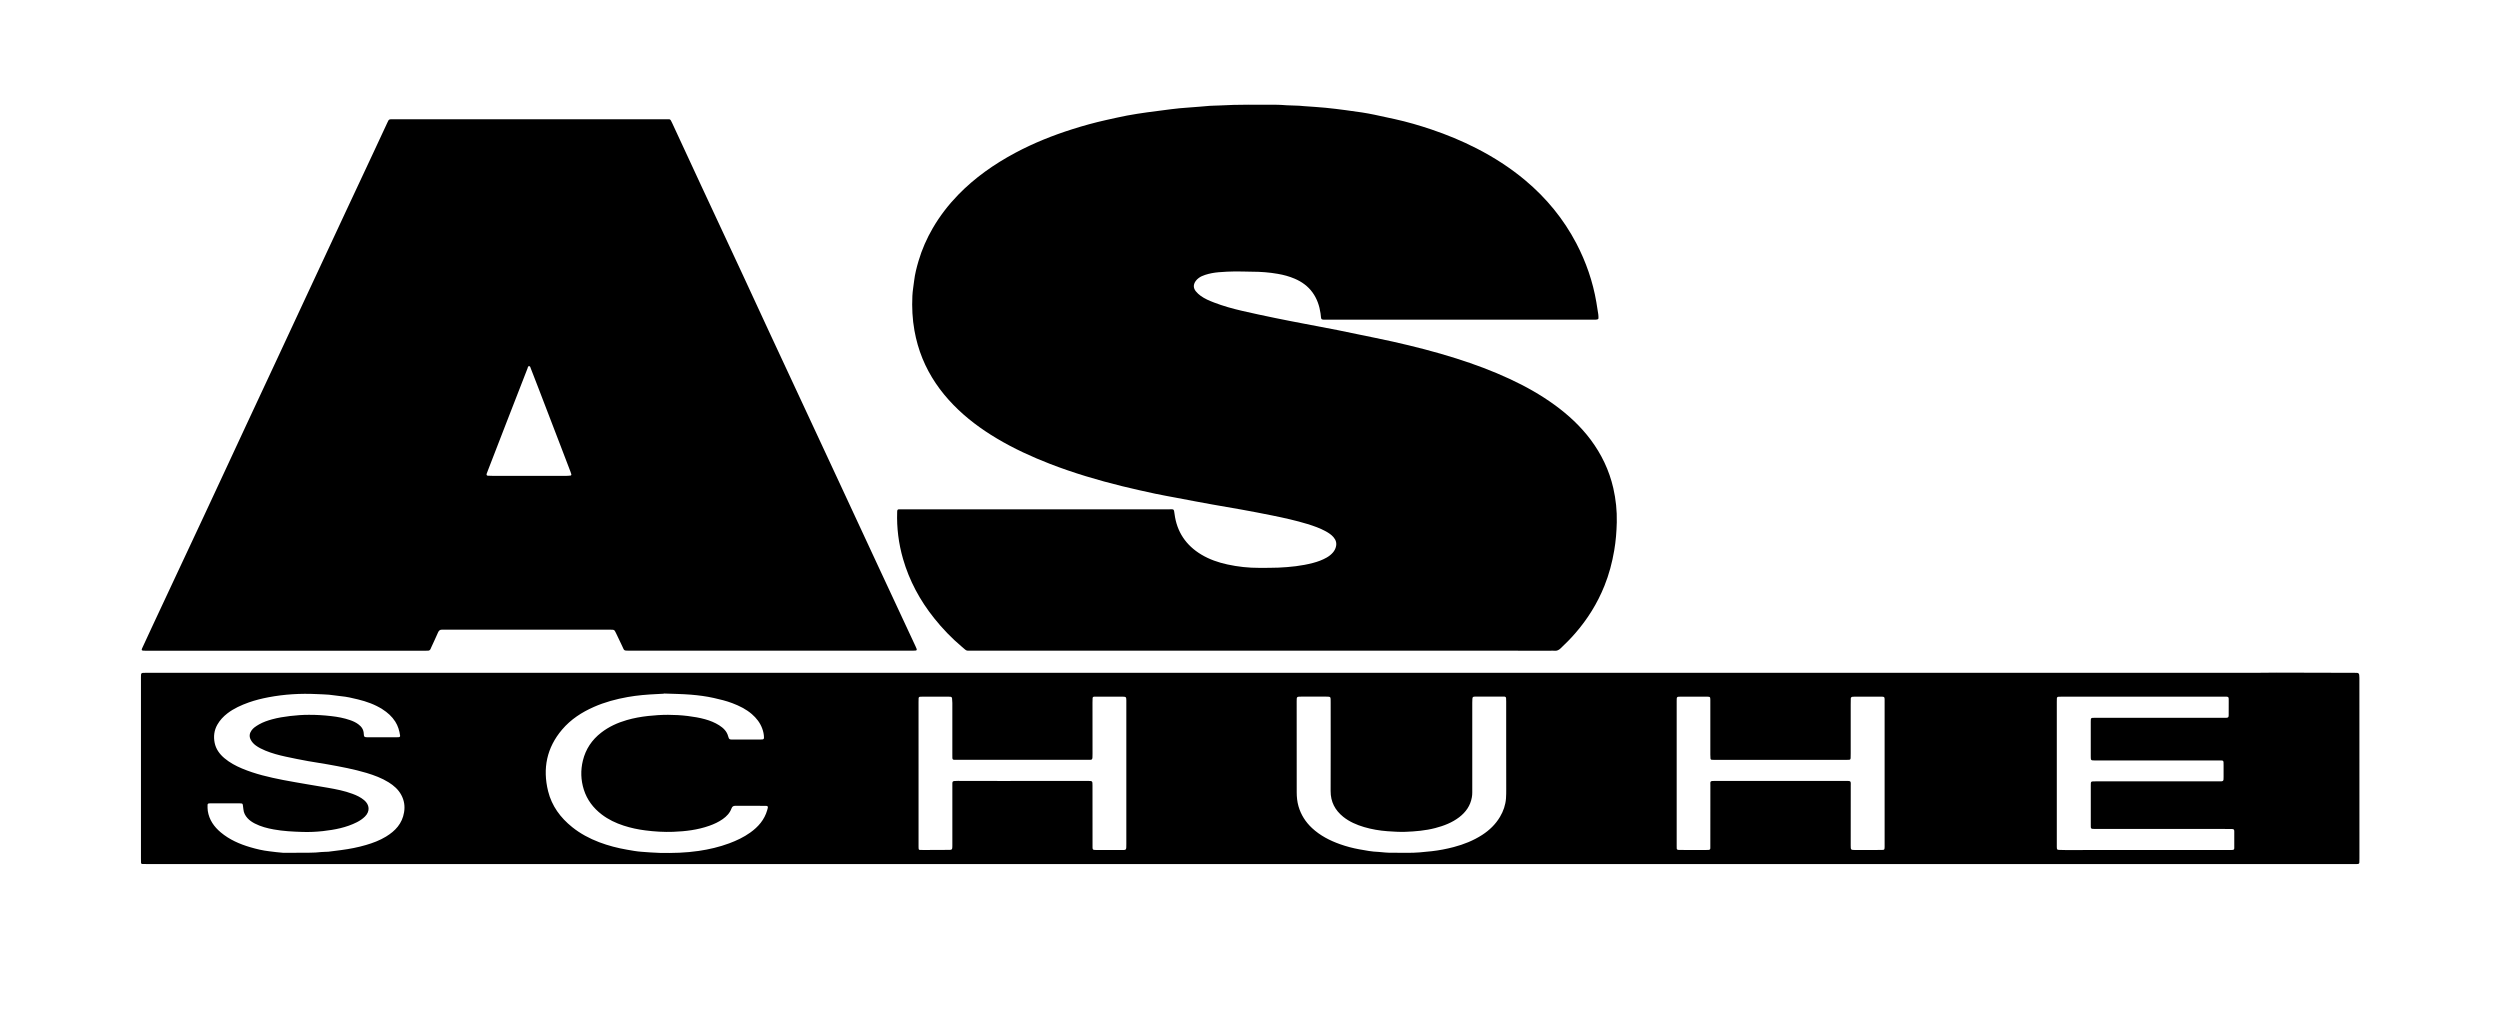
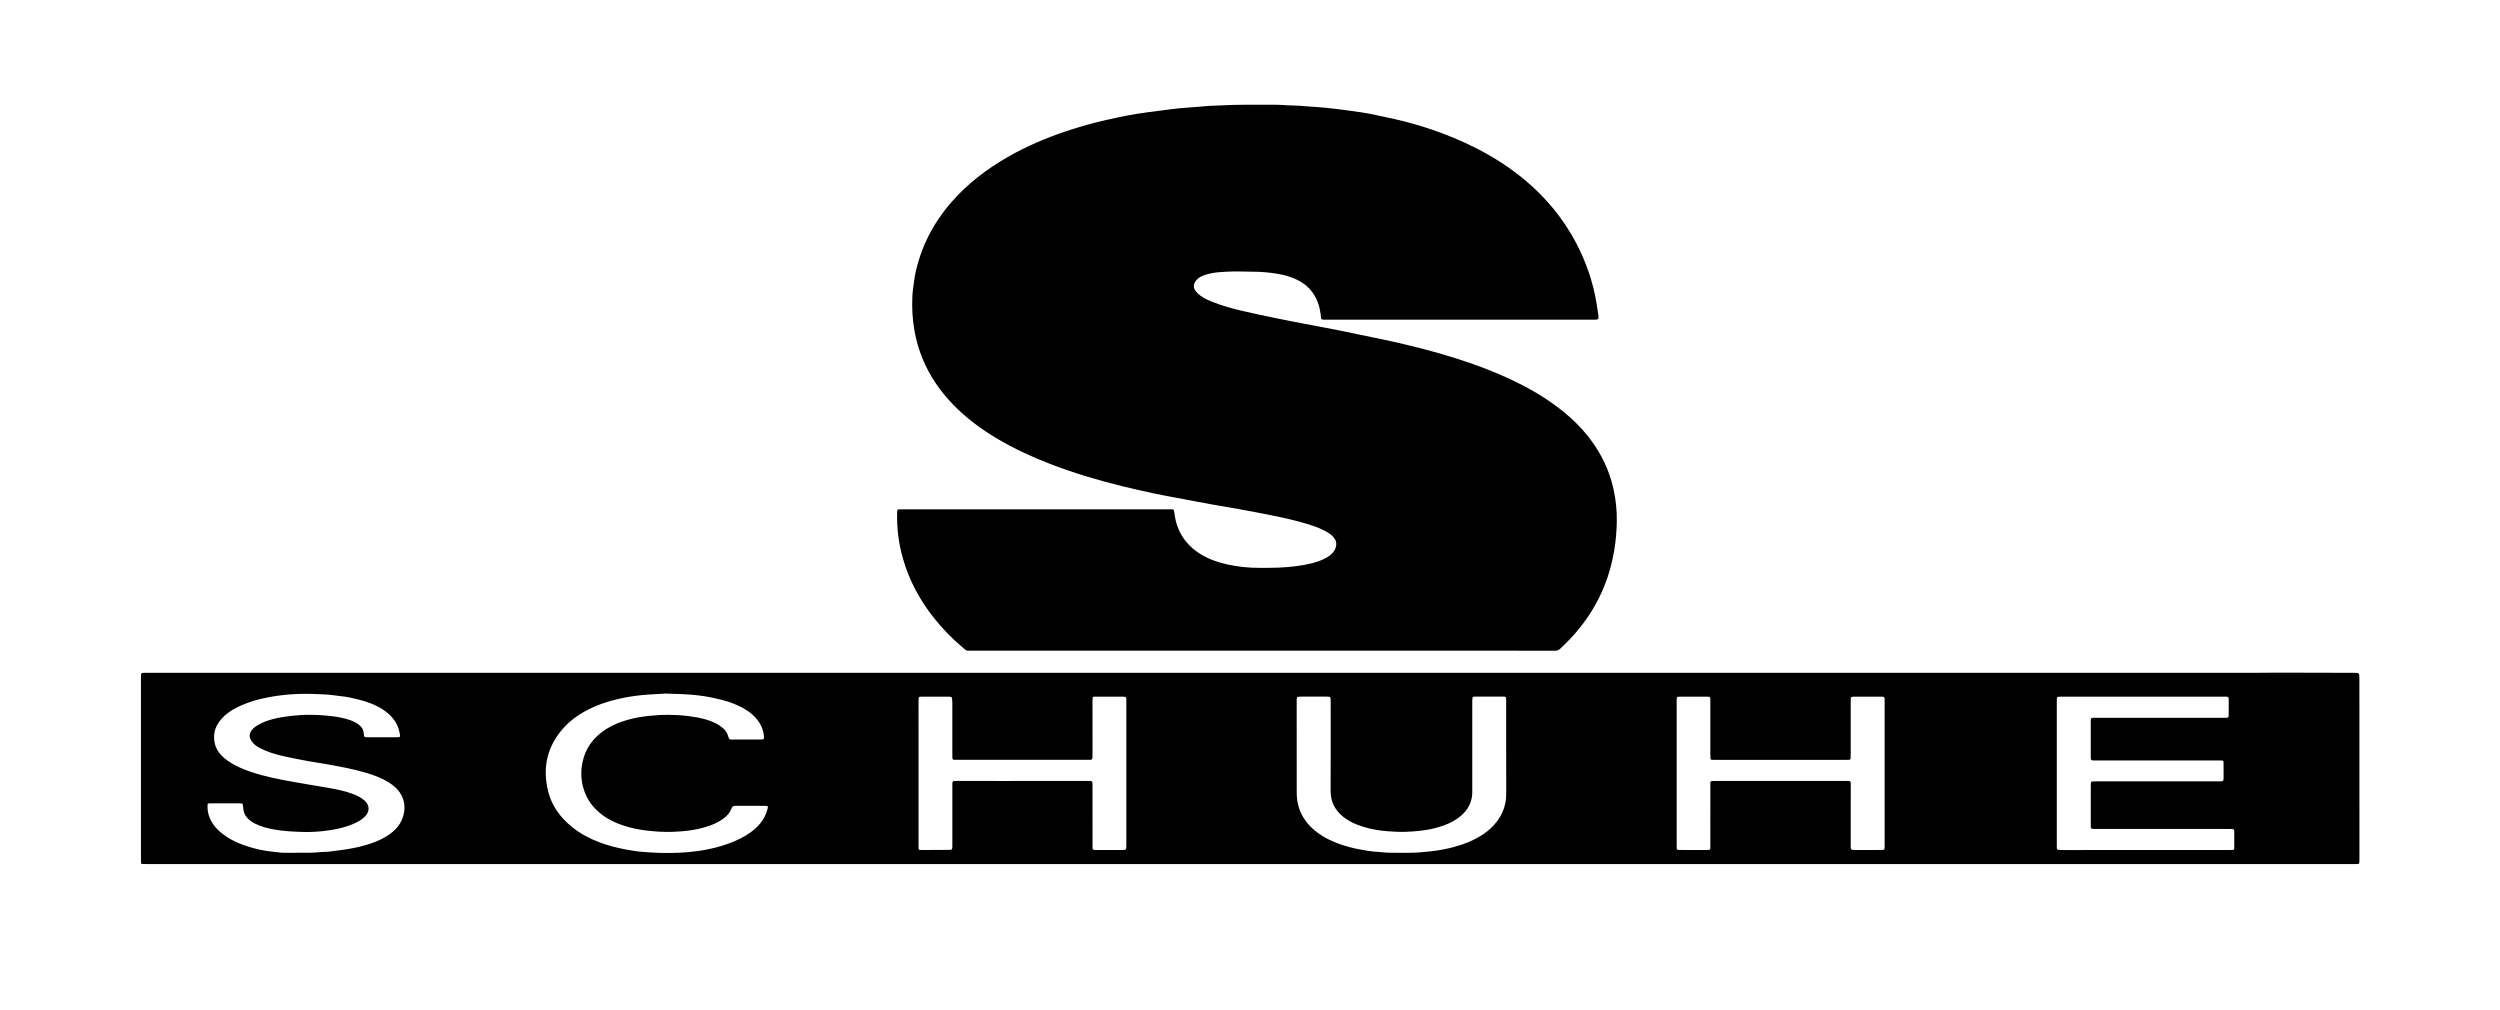
<svg xmlns="http://www.w3.org/2000/svg" version="1.1" id="Ebene_2_00000154384164227410268620000004782422307427660460_" x="0px" y="0px" viewBox="0 0 6523.6 2636.7" style="enable-background:new 0 0 6523.6 2636.7;" xml:space="preserve">
  <g>
    <path d="M3261,2254.7c-958.9,0-1917.9,0-2876.8,0c-4.3,0-8.7,0-13-0.2c-1.8-0.1-3.1-1.2-3.2-3.2c-0.2-3.7-0.2-7.3-0.2-11   c0-125.3,0-250.6,0-376c0-32.3,0-64.7,0-97c0-11.6,0.1-11.6,11.6-11.6c3.7,0,7.3,0,11,0c1830.2,0,3660.4,0,5490.6,0   c20,0,40-0.5,60-0.5c67.7,0.1,135.3,0.4,203,0.5c10.7,0,12.7-0.5,12.7,12.9c-0.1,157,0,314,0.1,471c0,3.7,0,7.3-0.2,11   c-0.1,2.2-1.4,3.7-3.7,3.9c-1.3,0.1-2.7,0.2-4,0.2c-3.7,0-7.3,0-11,0C5178.9,2254.7,4220,2254.7,3261,2254.7z M777.9,2225.2   c20.3-0.3,40.6,0.6,60.9-1.9c5.9-0.7,12-0.2,18-0.8c11.2-1.2,22.4-2.8,33.7-4.3c21.8-2.9,43.3-7,64.4-13.2   c18.3-5.3,36-12,52.3-21.9c24.2-14.7,42.4-34,47.2-63.5c2.7-16.1,0.3-31.2-7.4-45.4c-7.6-14.1-19.4-24.4-32.9-32.8   c-18-11.2-37.6-18.4-57.7-24.5c-33.2-9.9-67.2-16.2-101.2-22.3c-17-3.1-34.2-5.4-51.2-8.5c-19.6-3.6-39.2-7.4-58.7-11.7   c-17.9-3.9-35.6-8.6-52.6-15.6c-8.9-3.7-17.6-7.9-25.5-13.7c-5.4-4-9.9-8.9-13-14.9c-4.4-8.6-3.2-16.8,2.3-24.4   c2.1-2.9,4.8-5.6,7.6-7.8c3.7-2.8,7.7-5.3,11.7-7.6c10.8-6.2,22.4-10.1,34.3-13.4c15.4-4.2,31.1-6.7,47-8.6   c16.2-1.9,32.5-3.1,48.8-3.1c19.7-0.1,39.3,1.1,58.8,3.4c16.6,1.9,32.9,4.9,48.7,10.4c7.6,2.6,14.9,5.9,21.4,10.7   c8.5,6.2,14,13.9,14.4,24.9c0.3,8.3,1.6,9,9.6,9.2c0.7,0,1.3,0,2,0c24.3,0,48.7,0,73,0c2.3,0,4.7-0.1,7-0.3   c2.4-0.3,3.5-1.7,3.2-4.1c-1.8-13-5.5-25.3-12.6-36.5c-8.6-13.5-20.2-23.8-33.6-32.3c-19.6-12.5-41.2-20.1-63.6-25.6   c-14.8-3.7-29.7-7.1-45-8.5c-10.2-0.9-20.4-2.9-30.7-3.8c-10.6-0.9-21.3-1.1-31.9-1.6c-42.4-2.1-84.5,0.4-126.2,8.3   c-17.3,3.3-34.4,7.5-51.1,13.4c-19.8,7.1-39,15.6-55.8,28.5c-10.7,8.2-19.7,17.8-26.4,29.6c-8.5,14.9-10.3,31-7,47.4   c3.3,16.2,12.6,29.1,25.2,39.8c13.9,11.8,29.7,20.2,46.3,27.2c34.5,14.5,70.8,22.8,107.4,30c20.5,4,41.2,7.4,61.8,11   c18.3,3.2,36.7,6.1,55,9.3c21.6,3.8,43.2,8,63.8,15.7c11,4,21.5,9,30.6,16.6c14.1,11.8,15.9,28.9,2.2,42.6   c-6.2,6.2-13.4,11-21.1,14.9c-27.8,14.1-57.8,19.7-88.4,23.2c-17.9,2-35.9,2.8-53.9,2.2c-25-0.8-49.9-2-74.6-6.5   c-17.1-3.1-33.8-7.4-49.4-15.4c-7.2-3.7-13.8-8.1-19.2-14.1c-6-6.6-9.9-14.1-10.7-23.1c-0.3-4-0.9-7.9-1.5-11.9   c-0.3-1.8-1.4-3.1-3.2-3.3c-2.3-0.3-4.6-0.4-7-0.4c-24,0-48,0-72,0c-2,0-4,0-6,0.2c-2.2,0.2-3.8,1.6-3.8,3.8   c0,5.3-0.2,10.7,0.6,15.9c3.6,23.3,16.3,41.2,33.9,56c22.6,18.9,49.1,30.5,77.1,38.7c16.3,4.8,32.8,8.7,49.7,10.6   c11.9,1.3,23.7,3.2,35.7,3.9C751.8,2225.7,764.9,2225.2,777.9,2225.2z M5597.4,2218c7.7,0,15.3,0,23,0c30,0,60,0,90,0   c34.7,0,69.3,0.1,104,0.1c3.7,0,7.3,0,11-0.2c3.6-0.3,4.8-1.5,4.8-5c0.1-14.7,0.1-29.3,0-44c0-4-1.5-5.5-5.5-5.6   c-8-0.2-16-0.2-24-0.2c-111,0-222,0-333,0c-12.9,0-11.9-0.2-11.9-12.2c0-33.3,0-66.7,0-100c0-2.3,0-4.7,0.1-7   c0.3-3.5,1.4-4.6,5-4.8c3-0.2,6-0.2,9-0.2c103.7,0,207.3,0,311,0c3.7,0,7.3,0,11,0c1.7,0,3.3,0,5-0.1c3.5-0.3,4.9-1.5,5.2-4.7   c0.2-2.3,0.2-4.7,0.2-7c0-9.7,0-19.3,0-29c-0.1-15,1.1-13.7-13.3-13.7c-106,0-212,0-318,0c-3,0-6,0.1-9-0.1   c-4.9-0.2-5.9-1.1-6.2-5.8c-0.1-1.7-0.1-3.3-0.1-5c0-30,0-60,0-90c0-10.4,0.1-10.4,10.5-10.4c111.3,0,222.6,0,334,0c3,0,6,0.1,9,0   c5.2-0.3,6.3-1.3,6.4-6.7c0.1-11.7,0.1-23.3,0.1-35c0-14.2,1.2-13.5-13.6-13.5c-64.7,0-129.3,0-194,0c-75.7,0-151.3,0-227,0   c-3.3,0-6.7,0-10,0.3c-2.2,0.2-3.7,1.6-3.8,3.9c-0.2,3-0.2,6-0.2,9c0,124.7,0,249.3,0,374c0,1.7,0,3.3,0,5c0.2,7.1,0.5,7.5,7.2,7.7   c5.7,0.2,11.3,0.4,17,0.4c22.3,0,44.7-0.1,67-0.1C5504.7,2217.9,5551,2217.9,5597.4,2218z M2396.9,2018c0,61.7,0,123.3,0,185   c0,2.3,0,4.7,0,7c0.2,7.9,0.2,7.9,7.7,7.9c2.3,0,4.7,0.2,7,0.1c22-0.1,44-0.1,66-0.3c6.1-0.1,7.1-1.1,7.4-6.8   c0.1-1.7,0.1-3.3,0.1-5c0-51.3,0-102.7,0-154c0-14.4-1.4-13.9,14.1-14.2c0.3,0,0.7,0,1,0c39,0.1,78,0.1,117,0.2   c25.7,0,51.3-0.1,77-0.1c48.3,0,96.7,0,145,0c11.5,0,11.6,0.2,11.6,11.7c0.1,51,0.1,102,0.1,153c0,3-0.1,6,0,9   c0.2,5.4,0.9,6.1,6.6,6.4c2,0.1,4,0.1,6,0.1c20,0,40,0,60,0c16.1,0,15.6,1.8,15.6-15.8c0-122.7,0-245.3,0-368c0-2.3,0-4.7,0-7   c-0.2-8.4-0.9-9.1-9.1-9.3c-1,0-2,0-3,0c-22.3,0-44.7,0-67,0c-1.7,0-3.3-0.1-5,0c-2.2,0.2-3.8,1.4-3.9,3.8c-0.2,4-0.3,8-0.3,12   c0,44.3,0,88.7,0.1,133c0,3.3,0.1,6.7-0.2,10c-0.4,4.8-1.5,5.8-6,6c-2.3,0.1-4.7,0-7,0c-113,0-226,0-339,0   c-14.5,0-13.6,1.5-13.6-13.3c0-45,0-90,0-135c0-4-0.4-8-0.7-11.9c-0.2-2.7-1.8-4.2-4.5-4.4c-2-0.1-4-0.2-6-0.2c-22,0-44,0-66,0   c-2.3,0-4.7,0-7,0.2c-2.3,0.2-3.7,1.6-3.8,3.9c-0.2,3.3-0.2,6.7-0.2,10C2396.9,1894,2396.9,1956,2396.9,2018z M4917.8,2018.1   c0-61.7,0-123.3,0-185c0-2.7,0.1-5.3,0-8c-0.2-6.3-0.8-6.9-6.8-7.2c-1,0-2,0-3,0c-22.7,0-45.3,0-68,0c-2,0-4,0-6,0.3   c-2.7,0.3-4.4,1.9-4.5,4.5c-0.2,5.3-0.2,10.7-0.2,16c0,42.3,0,84.7,0,127c0,4,0,8-0.2,12c-0.2,3.9-1.1,4.8-4.7,5   c-2.7,0.1-5.3,0.1-8,0.1c-113.6,0-227.3,0-341,0c-2.7,0-5.3,0-8-0.1c-2.3-0.1-3.8-1.3-4-3.6c-0.3-3.3-0.4-6.7-0.4-10   c0-36.7,0-73.3,0-110c0-11,0.1-22,0-33c-0.1-7.5-0.7-7.9-7.9-8.2c-1,0-2,0-3,0c-22,0-44,0-66,0c-10.9,0-10.9,0.1-10.9,11.3   c0,126,0,252,0,377.9c0,2.3,0,4.7,0.1,7c0.1,1.9,1.3,3,3,3.5c1.3,0.3,2.6,0.3,4,0.3c21.3,0.1,42.7,0.2,64,0.2c4,0,8-0.1,12-0.3   c4-0.2,4.8-2.4,4.7-5.1c0-3,0-6,0-9c0-51.3,0-102.7,0.1-154c0-10.8-2-12,12.3-12c24.3,0,48.7,0,73,0c65.3,0,130.6,0,196,0   c19,0,38,0,57,0c7,0,14-0.1,21,0.1c6.1,0.2,7,1.2,7.1,7c0,1.7-0.1,3.3-0.1,5c0,52-0.1,104-0.1,156c0,11.8,0.1,12.1,11.3,12.2   c23,0.1,46,0,69-0.1c7.6-0.1,8-0.6,8.2-7.8c0.1-2.7,0-5.3,0-8C4917.8,2140.7,4917.8,2079.4,4917.8,2018.1z M3930.3,1955.6   c0-41.7,0-83.3,0-125c0-3-0.1-6-0.3-9c-0.2-2.3-1.7-3.5-3.9-3.8c-1.6-0.2-3.3-0.1-5-0.1c-22.3,0-44.7,0-67,0c-2,0-4,0-6,0.1   c-4.7,0.3-5.6,1.1-6,6.1c-0.3,3.3-0.3,6.7-0.3,10c0,78,0,155.9,0,233.9c0,4.3-0.3,8.7-1.1,12.9c-3.8,21.8-15.8,38.6-33,51.8   c-18.6,14.2-40,22.4-62.3,28.2c-25.6,6.7-51.8,8.9-78.1,9.9c-15.7,0.5-31.3-0.5-46.9-1.6c-20.7-1.5-41-5-60.8-10.8   c-19.6-5.8-38.2-13.8-54.4-26.7c-21.5-17.3-33.1-39.2-33-67.3c0.3-76.6,0.1-153.3,0.1-229.9c0-3.3,0.1-6.7-0.1-10   c-0.2-5.2-1.2-6.1-6.7-6.4c-1.7-0.1-3.3-0.1-5-0.1c-21.7,0-43.3,0-65,0c-11.7,0-11.9,0.2-11.9,11.6c0,79.3-0.1,158.6,0.1,237.9   c0,12.3,1.2,24.6,4.6,36.5c6.4,22.3,18.5,41.2,35.4,57c21.1,19.6,46.1,32.5,73.1,42.1c16.3,5.8,33,10.2,50,13.3   c16.7,3,33.3,6.3,50.4,6.8c2.7,0.1,5.3,0.5,8,0.7c6.3,0.5,12.6,1.3,18.9,1.4c16.3,0.2,32.6,0.2,49,0.3c21,0.1,41.8-1.8,62.7-4.2   c19.5-2.2,38.8-5.9,57.7-10.9c26.2-6.9,51.2-16.8,74.1-31.6c19-12.3,35-27.7,46.6-47.3c8.8-14.8,14.3-30.8,15.6-48   c0.6-8,0.6-16,0.6-24C3930.3,2024.9,3930.3,1990.3,3930.3,1955.6z M1732,1809.7c0,0.2,0,0.3,0,0.5c-5.7,0.3-11.3,0.6-17,0.9   c-25.9,1.2-51.7,3.2-77.3,7.8c-30.2,5.4-59.7,13.3-87.8,25.7c-31.8,14-60.4,32.5-83.1,59.2c-40.1,47.2-51.2,101.4-36.5,160.9   c9.6,38.6,32.2,69.1,62.9,93.7c21.2,17,44.9,29.6,70.3,39.3c23.7,9,48.2,15.3,73.1,19.6c12.4,2.2,25,4.5,37.5,5.4   c15.9,1.1,31.8,2.5,47.8,2.9c34,0.7,67.9-0.2,101.6-5.2c27-4,53.6-10.2,79.2-19.7c19.4-7.2,38.1-16,55-28.1   c20.9-14.9,37.1-33.4,44.3-58.6c0.5-1.9,1.2-3.8,1.5-5.8c0.7-3.7-0.4-5-3.9-5.3c-1-0.1-2-0.1-3-0.1c-26,0-52,0.1-78-0.1   c-5.1,0-7.9,2-9.7,6.7c-4.4,12.1-12.8,20.9-23.1,28.1c-10.7,7.5-22.5,13-34.8,17.3c-30.5,10.8-62.2,14.6-94.2,15.8   c-24.3,0.9-48.6-0.6-72.7-3.7c-19.2-2.4-38-6.4-56.5-12.4c-20.8-6.7-40.2-16-57.6-29.3c-22-16.9-38.1-38.1-46.5-64.6   c-7.9-25-8.7-50.4-2.5-75.9c7.3-29.9,23.5-54.1,47.8-72.9c20-15.5,42.6-25.8,66.8-32.8c18.3-5.3,36.8-8.6,55.8-10.7   c17.3-1.9,34.5-3,51.8-3c17.3,0,34.6,1,51.8,3.1c15.2,1.9,30.3,4.4,45,8.5c12.9,3.6,25.2,8.5,36.6,15.7c11,7,20.1,15.7,23.5,28.7   c2.1,8.4,4.3,8.6,11.9,8.5c0.7,0,1.3,0,2,0c22.7,0,45.3,0,68,0c2.3,0,4.7,0,7-0.2c3.5-0.3,4.6-1.6,4.6-5.1   c-0.1-8.1-1.8-15.8-4.6-23.4c-5.5-15.1-15.1-27.3-27.1-37.7c-15.1-13-32.7-21.6-51.2-28.6c-15.6-5.9-31.7-9.8-47.9-13.4   c-19.9-4.5-40-7-60.2-8.7C1779.3,1810.8,1755.6,1810.6,1732,1809.7z" />
-     <path d="M3293.4,1697.9c-252,0-504,0-756,0c-18.4,0-13.4,1.6-27.6-10.3c-26.6-22.4-50.6-47.4-72.2-74.5   c-37-46.3-64.7-97.6-81.2-154.7c-11.5-40-16.7-80.8-15.3-122.4c0-1,0-2,0.2-3c0.3-2.2,1.4-3.8,3.8-3.9c3.7-0.1,7.3-0.1,11-0.1   c168.7,0,337.3,0,506,0c63,0,126,0,189,0c12,0,12.1-1.7,13.8,12.1c6,46.7,29.7,81.9,70,106.1c21.1,12.6,44,20.5,67.9,25.7   c27.4,6,55.2,9,83.3,8.9c16.7-0.1,33.3,0.1,50-0.6c30.3-1.4,60.4-4.4,89.9-12.2c12.6-3.3,24.8-7.7,36.1-14.2   c6.1-3.5,11.6-7.8,16.2-13.2c3.5-4.1,6-8.7,7.5-14c2.8-9.9,0.4-18.4-6.2-26c-5.5-6.4-12.5-10.9-19.8-15   c-15.2-8.4-31.6-14.1-48.1-19.2c-30.2-9.2-61.1-16-92-22.3c-26.7-5.5-53.5-10.5-80.3-15.4c-25.2-4.6-50.4-8.8-75.6-13.2   c-15.1-2.7-30.1-5.5-45.2-8.3c-16-3-32-6.1-48-9.1c-18.6-3.6-37.3-6.7-55.8-10.7c-28.9-6.3-57.9-12.6-86.6-19.7   c-63.7-15.7-126.5-34.3-187.8-58c-48.2-18.7-95.1-40.2-139.5-66.7c-41.1-24.5-79.3-52.8-112.8-87.2c-34.5-35.4-62.2-75.4-81-121.4   c-9.6-23.5-16.4-47.8-20.9-72.7c-5.4-30-6.8-60.2-5.4-90.6c0.6-13.3,3.1-26.4,4.6-39.6c2.1-17.6,6.5-34.7,11.5-51.6   c8.9-30.2,21.5-58.7,37.3-85.9c18.4-31.5,40.5-60.2,65.9-86.4c43.6-44.9,94.1-80.3,149.1-109.7c47.7-25.5,97.7-45.5,149.2-61.8   c28.9-9.2,58.1-17.2,87.6-23.8c18.2-4,36.3-8.2,54.6-11.7c17.6-3.3,35.4-6,53.2-8.5c20.4-2.9,40.9-5.3,61.3-8   c15.2-2,30.4-3.4,45.7-4.4c18.6-1.1,37.1-3.1,55.7-4.5c8-0.6,16-0.4,24-0.9c51.3-3,102.6-1.9,153.9-1.9c7.6,0,15.2,1,22.9,1.3   c11,0.5,22,0.7,32.9,1.2c4.3,0.2,8.6,0.8,12.9,1.1c18.6,1.4,37.2,2.4,55.7,4.2c17.2,1.6,34.4,3.9,51.5,6.1   c14.5,1.9,29,3.8,43.5,6.1c11.2,1.7,22.3,3.8,33.4,6.1c17.6,3.6,35.1,7.5,52.6,11.4c32.2,7.1,63.8,16.3,95,26.8   c40.4,13.6,79.8,29.9,117.8,49.3c45.5,23.3,88.4,50.8,127.6,83.7c55,46.1,99.8,100.7,133.2,164.4c25.3,48.4,43,99.6,52.2,153.5   c1.8,10.5,3.4,21,5,31.6c0.5,3.3,0.5,6.6,0.5,10c0,1.9-1.3,3-3,3.4c-1.3,0.3-2.6,0.4-4,0.5c-3,0.1-6,0.1-9,0.1   c-230.3,0-460.6,0-691,0c-19.9,0-15.7,1.1-18.2-16.3c-2.8-19.7-9.1-38.2-20.8-54.5c-12-16.7-28.1-28.2-46.8-36.2   c-14.1-6-28.8-10-44-12.6c-22.4-3.9-44.9-5.6-67.6-5.6c-14.3,0-28.6-0.9-43-0.7c-14.6,0.2-29.3,0.8-43.9,2.1   c-11.9,1-23.7,3.2-35.1,6.9c-6,2-11.9,4.4-16.9,8.3c-2.9,2.2-5.7,4.8-7.7,7.7c-6.7,9.5-6.3,18.3,0.2,26.7   c3.6,4.6,8.3,8.7,13.1,12.2c10.6,7.7,22.6,12.6,34.8,17.3c23.7,9.1,48,15.9,72.7,21.6c28.8,6.7,57.8,12.8,86.8,18.8   c25.4,5.3,50.9,10.1,76.4,15c28.4,5.5,56.8,10.8,85.2,16.3c18.6,3.6,37.1,7.6,55.7,11.5c29.6,6.2,59.3,12,88.8,18.6   c56.1,12.6,111.8,26.8,166.6,44.2c47.3,15,93.7,32.2,138.8,53.2c41.2,19.1,80.7,41.2,117.4,67.9c35.5,25.8,67.5,55.3,93.9,90.5   c28.5,38.1,48.6,80.1,59.3,126.6c6.7,29.4,9.8,59.2,9.1,89.2c-0.6,24.6-2.5,49.1-6.7,73.5c-5.4,31.7-13.5,62.4-25.5,92.2   c-18.4,45.9-44.2,87.3-76.7,124.5c-11.8,13.6-24.5,26.3-37.6,38.7c-4.6,4.4-9.5,7-16.1,6.3c-3-0.3-6-0.1-9-0.1   C3796,1697.9,3544.7,1697.9,3293.4,1697.9z" />
-     <path d="M2010.8,1697.9c-122.3,0-244.6,0-366.9,0c-17.9,0-14.2,0.3-20.8-13c-5.3-10.8-10.3-21.7-15.5-32.5   c-4.5-9.3-4.5-9.3-15.2-9.3c-2.7,0-5.3,0-8,0c-142.3,0-284.6,0-426.9,0c-1,0-2,0.1-3,0c-5.8-0.6-9.2,1.9-11.5,7.3   c-5.5,12.8-11.6,25.5-17.4,38.2c-0.7,1.5-1.4,3-2,4.6c-1.3,3.1-3.6,4.7-6.9,4.7c-2.7,0.1-5.3,0.1-8,0.1c-242.3,0-484.6,0-726.9,0   c-2.3,0-4.7,0.1-7-0.1c-5.2-0.3-6.1-1.5-4-6.1c9.2-20,18.4-39.9,27.7-59.8c22-47.1,44-94.1,66-141.1c22.2-47.3,44.3-94.7,66.5-142   c18.2-38.9,36.3-77.8,54.4-116.8c18.8-40.4,37.6-80.9,56.4-121.3c26.7-57.3,53.6-114.6,80.3-172c25.5-54.6,50.9-109.3,76.3-163.9   c34.5-73.9,68.9-147.8,103.4-221.7c24-51.3,48-102.5,72-153.8c12.3-26.2,24.5-52.5,36.7-78.8c0.8-1.8,1.8-3.6,2.6-5.4   c1.3-2.7,3.4-3.9,6.4-3.9c2.3,0,4.7,0,7,0c237.3,0,474.6,0,711.9,0c10.6,0,10.1-2.1,15.6,9.8c25.1,54.4,50.3,108.8,75.6,163.1   c35.7,76.7,71.6,153.3,107.2,229.9c23.7,51,47.2,102.1,70.9,153.2c28.5,61.3,57.1,122.5,85.6,183.8   c30.6,65.8,61.3,131.6,91.9,197.4c35.2,75.8,70.3,151.6,105.6,227.3c32.6,70,65.3,140,97.9,210c5.6,12,5.6,12.1-7.9,12.1   C2257.5,1697.9,2134.1,1697.9,2010.8,1697.9z M1379.8,1241.8c16.3,0,32.6,0,48.9,0c15.6,0,31.3,0,46.9,0c4.3,0,8.6-0.4,12.9-0.8   c2-0.2,2.7-1.8,2.3-3.6c-0.6-2.2-1.4-4.4-2.2-6.6c-8.2-21.4-16.4-42.8-24.6-64.3c-19.7-51.2-39.3-102.5-59-153.7   c-6.7-17.4-13.4-34.8-20.2-52.1c-0.8-2-1.1-5.1-3.9-5.3c-3.6-0.2-3.4,3.4-4.3,5.7c-18,46.2-36,92.3-53.9,138.5   c-16.5,42.4-32.9,84.9-49.3,127.4c-1.2,3.1-2.4,6.2-3.5,9.3c-0.9,2.7,0.3,4.8,3,5c4.3,0.3,8.6,0.4,13,0.4   C1317.2,1241.8,1348.5,1241.8,1379.8,1241.8z" />
+     <path d="M3293.4,1697.9c-252,0-504,0-756,0c-18.4,0-13.4,1.6-27.6-10.3c-26.6-22.4-50.6-47.4-72.2-74.5   c-37-46.3-64.7-97.6-81.2-154.7c-11.5-40-16.7-80.8-15.3-122.4c0-1,0-2,0.2-3c0.3-2.2,1.4-3.8,3.8-3.9c3.7-0.1,7.3-0.1,11-0.1   c168.7,0,337.3,0,506,0c63,0,126,0,189,0c12,0,12.1-1.7,13.8,12.1c6,46.7,29.7,81.9,70,106.1c21.1,12.6,44,20.5,67.9,25.7   c27.4,6,55.2,9,83.3,8.9c16.7-0.1,33.3,0.1,50-0.6c30.3-1.4,60.4-4.4,89.9-12.2c12.6-3.3,24.8-7.7,36.1-14.2   c6.1-3.5,11.6-7.8,16.2-13.2c3.5-4.1,6-8.7,7.5-14c2.8-9.9,0.4-18.4-6.2-26c-5.5-6.4-12.5-10.9-19.8-15   c-15.2-8.4-31.6-14.1-48.1-19.2c-30.2-9.2-61.1-16-92-22.3c-26.7-5.5-53.5-10.5-80.3-15.4c-25.2-4.6-50.4-8.8-75.6-13.2   c-15.1-2.7-30.1-5.5-45.2-8.3c-16-3-32-6.1-48-9.1c-18.6-3.6-37.3-6.7-55.8-10.7c-28.9-6.3-57.9-12.6-86.6-19.7   c-63.7-15.7-126.5-34.3-187.8-58c-48.2-18.7-95.1-40.2-139.5-66.7c-41.1-24.5-79.3-52.8-112.8-87.2c-34.5-35.4-62.2-75.4-81-121.4   c-9.6-23.5-16.4-47.8-20.9-72.7c-5.4-30-6.8-60.2-5.4-90.6c0.6-13.3,3.1-26.4,4.6-39.6c2.1-17.6,6.5-34.7,11.5-51.6   c8.9-30.2,21.5-58.7,37.3-85.9c18.4-31.5,40.5-60.2,65.9-86.4c43.6-44.9,94.1-80.3,149.1-109.7c47.7-25.5,97.7-45.5,149.2-61.8   c28.9-9.2,58.1-17.2,87.6-23.8c18.2-4,36.3-8.2,54.6-11.7c17.6-3.3,35.4-6,53.2-8.5c20.4-2.9,40.9-5.3,61.3-8   c15.2-2,30.4-3.4,45.7-4.4c18.6-1.1,37.1-3.1,55.7-4.5c8-0.6,16-0.4,24-0.9c51.3-3,102.6-1.9,153.9-1.9c7.6,0,15.2,1,22.9,1.3   c11,0.5,22,0.7,32.9,1.2c4.3,0.2,8.6,0.8,12.9,1.1c18.6,1.4,37.2,2.4,55.7,4.2c17.2,1.6,34.4,3.9,51.5,6.1   c14.5,1.9,29,3.8,43.5,6.1c11.2,1.7,22.3,3.8,33.4,6.1c17.6,3.6,35.1,7.5,52.6,11.4c32.2,7.1,63.8,16.3,95,26.8   c40.4,13.6,79.8,29.9,117.8,49.3c45.5,23.3,88.4,50.8,127.6,83.7c55,46.1,99.8,100.7,133.2,164.4c25.3,48.4,43,99.6,52.2,153.5   c1.8,10.5,3.4,21,5,31.6c0.5,3.3,0.5,6.6,0.5,10c0,1.9-1.3,3-3,3.4c-1.3,0.3-2.6,0.4-4,0.5c-3,0.1-6,0.1-9,0.1   c-230.3,0-460.6,0-691,0c-19.9,0-15.7,1.1-18.2-16.3c-2.8-19.7-9.1-38.2-20.8-54.5c-12-16.7-28.1-28.2-46.8-36.2   c-14.1-6-28.8-10-44-12.6c-22.4-3.9-44.9-5.6-67.6-5.6c-14.3,0-28.6-0.9-43-0.7c-14.6,0.2-29.3,0.8-43.9,2.1   c-11.9,1-23.7,3.2-35.1,6.9c-6,2-11.9,4.4-16.9,8.3c-2.9,2.2-5.7,4.8-7.7,7.7c-6.7,9.5-6.3,18.3,0.2,26.7   c3.6,4.6,8.3,8.7,13.1,12.2c10.6,7.7,22.6,12.6,34.8,17.3c23.7,9.1,48,15.9,72.7,21.6c28.8,6.7,57.8,12.8,86.8,18.8   c25.4,5.3,50.9,10.1,76.4,15c28.4,5.5,56.8,10.8,85.2,16.3c18.6,3.6,37.1,7.6,55.7,11.5c29.6,6.2,59.3,12,88.8,18.6   c56.1,12.6,111.8,26.8,166.6,44.2c47.3,15,93.7,32.2,138.8,53.2c41.2,19.1,80.7,41.2,117.4,67.9c35.5,25.8,67.5,55.3,93.9,90.5   c28.5,38.1,48.6,80.1,59.3,126.6c6.7,29.4,9.8,59.2,9.1,89.2c-0.6,24.6-2.5,49.1-6.7,73.5c-5.4,31.7-13.5,62.4-25.5,92.2   c-18.4,45.9-44.2,87.3-76.7,124.5c-11.8,13.6-24.5,26.3-37.6,38.7c-4.6,4.4-9.5,7-16.1,6.3c-3-0.3-6-0.1-9-0.1   z" />
  </g>
</svg>